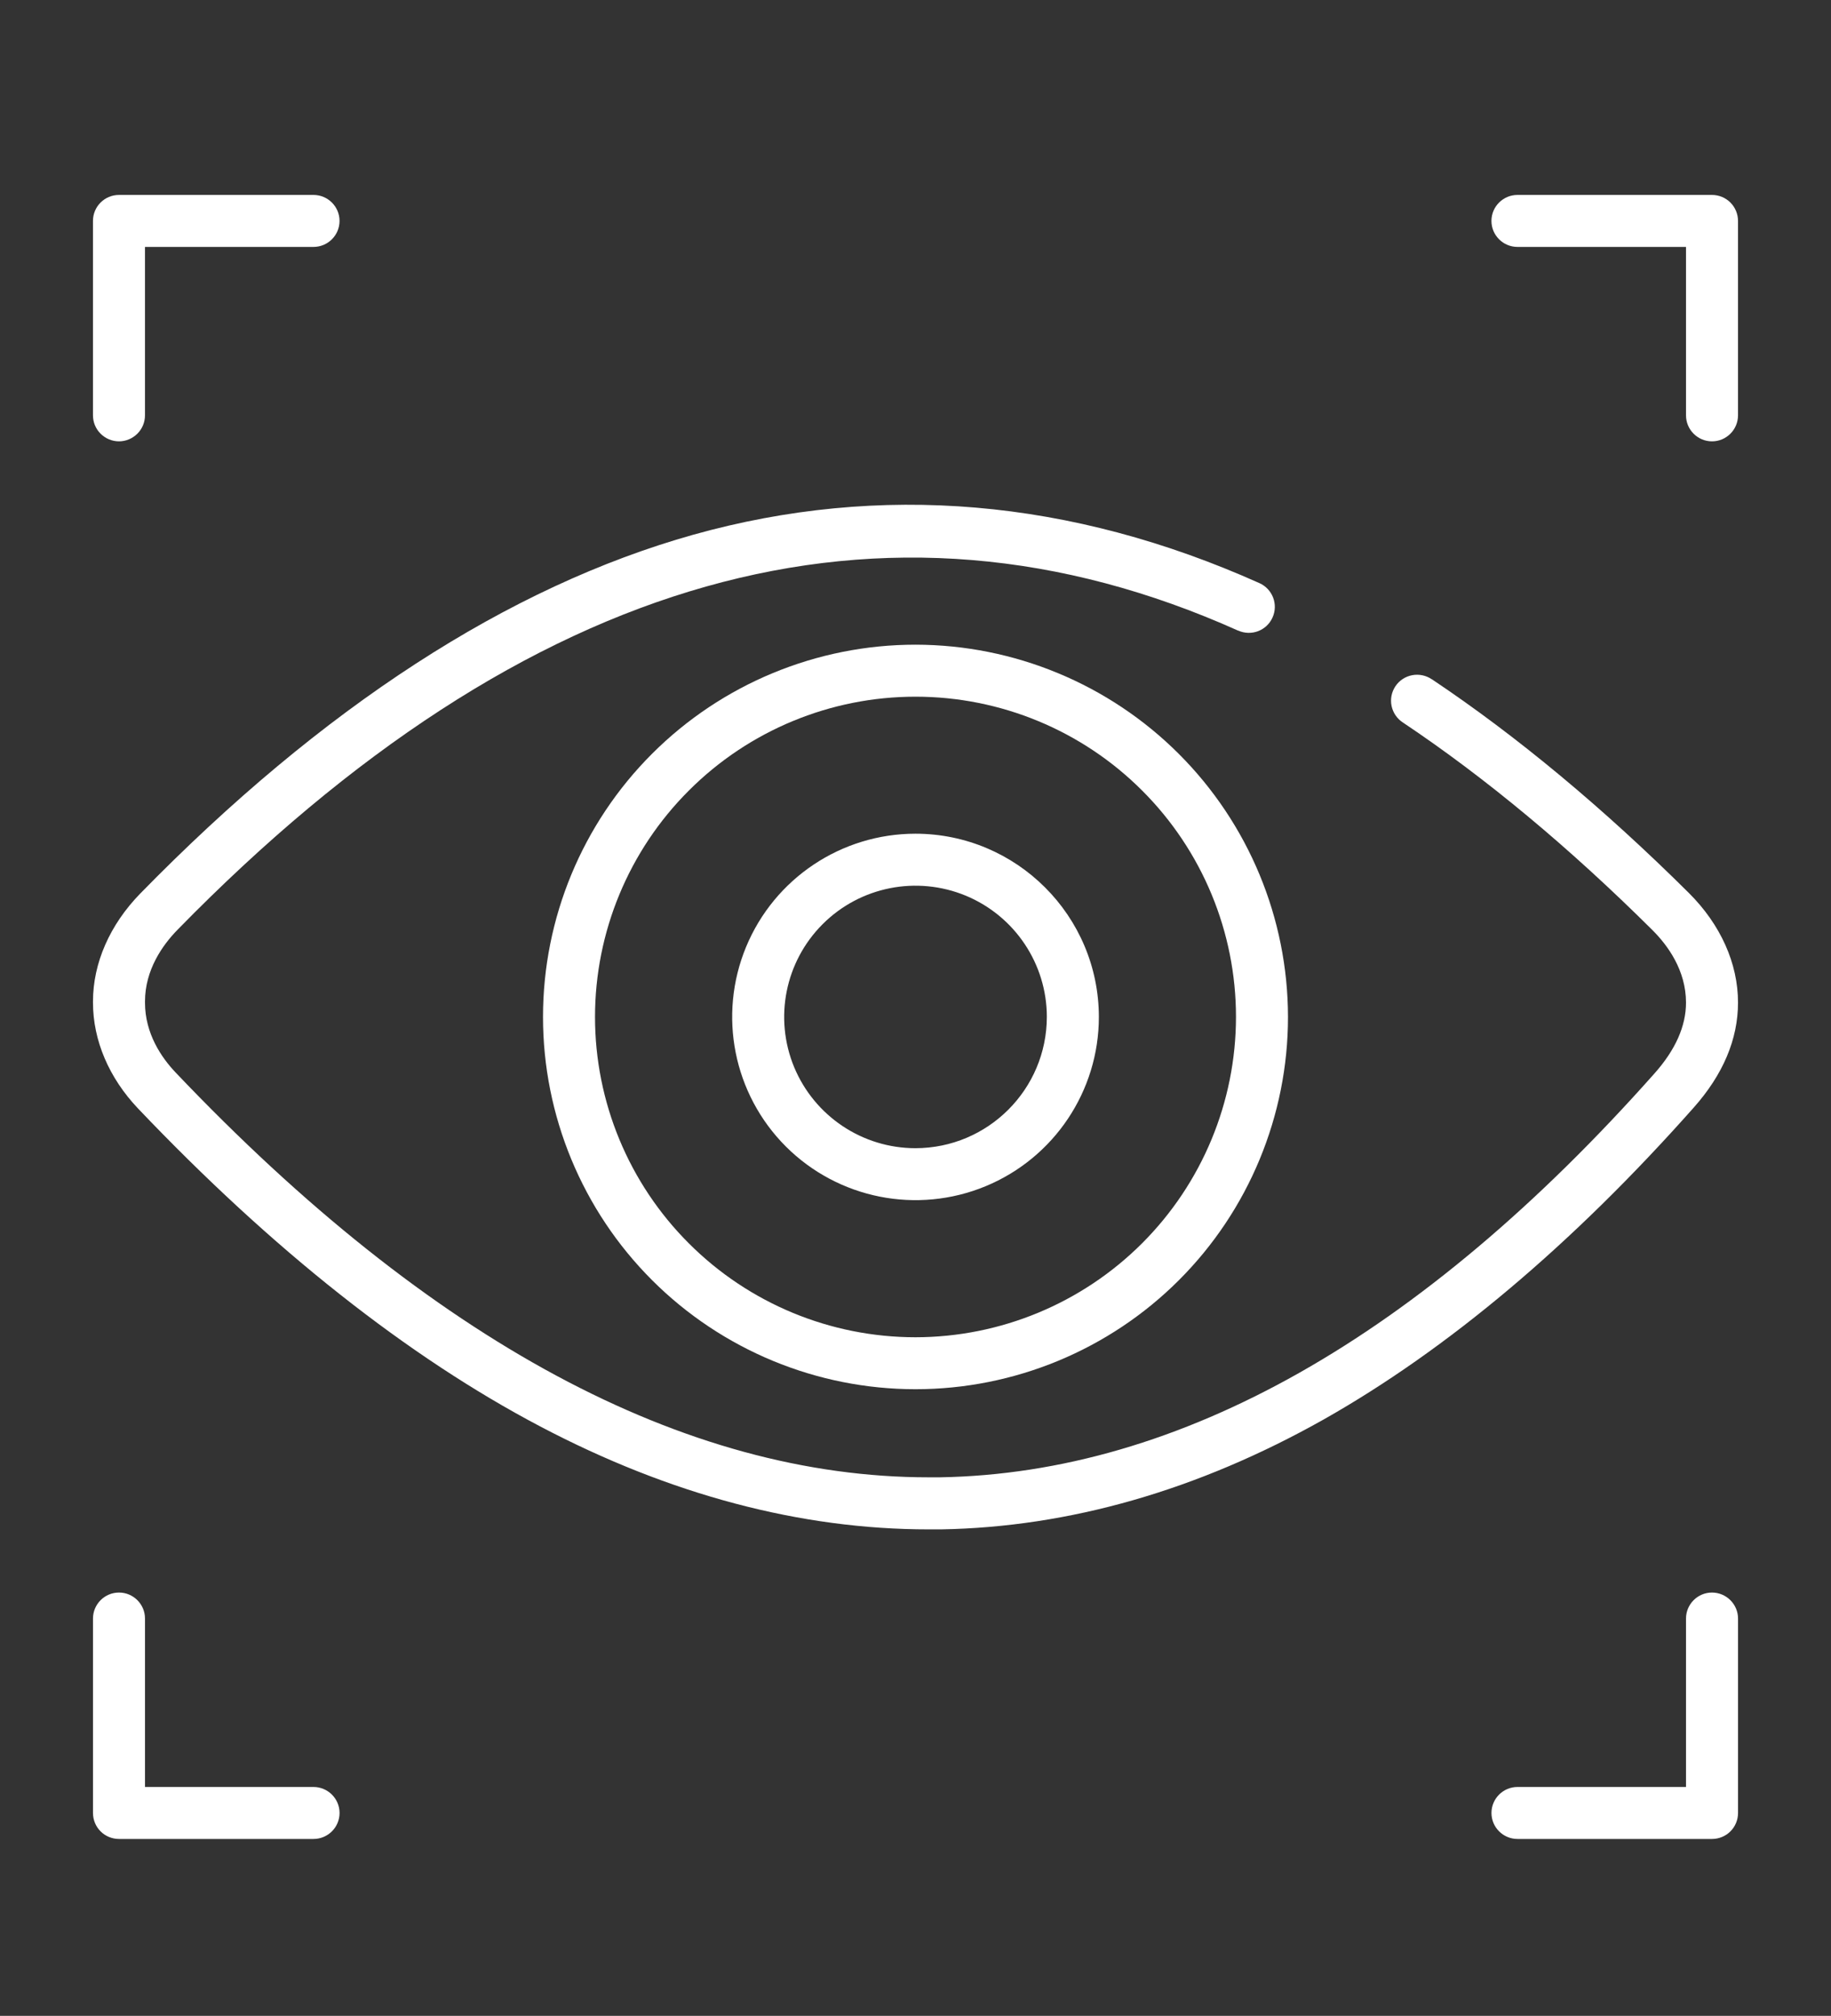
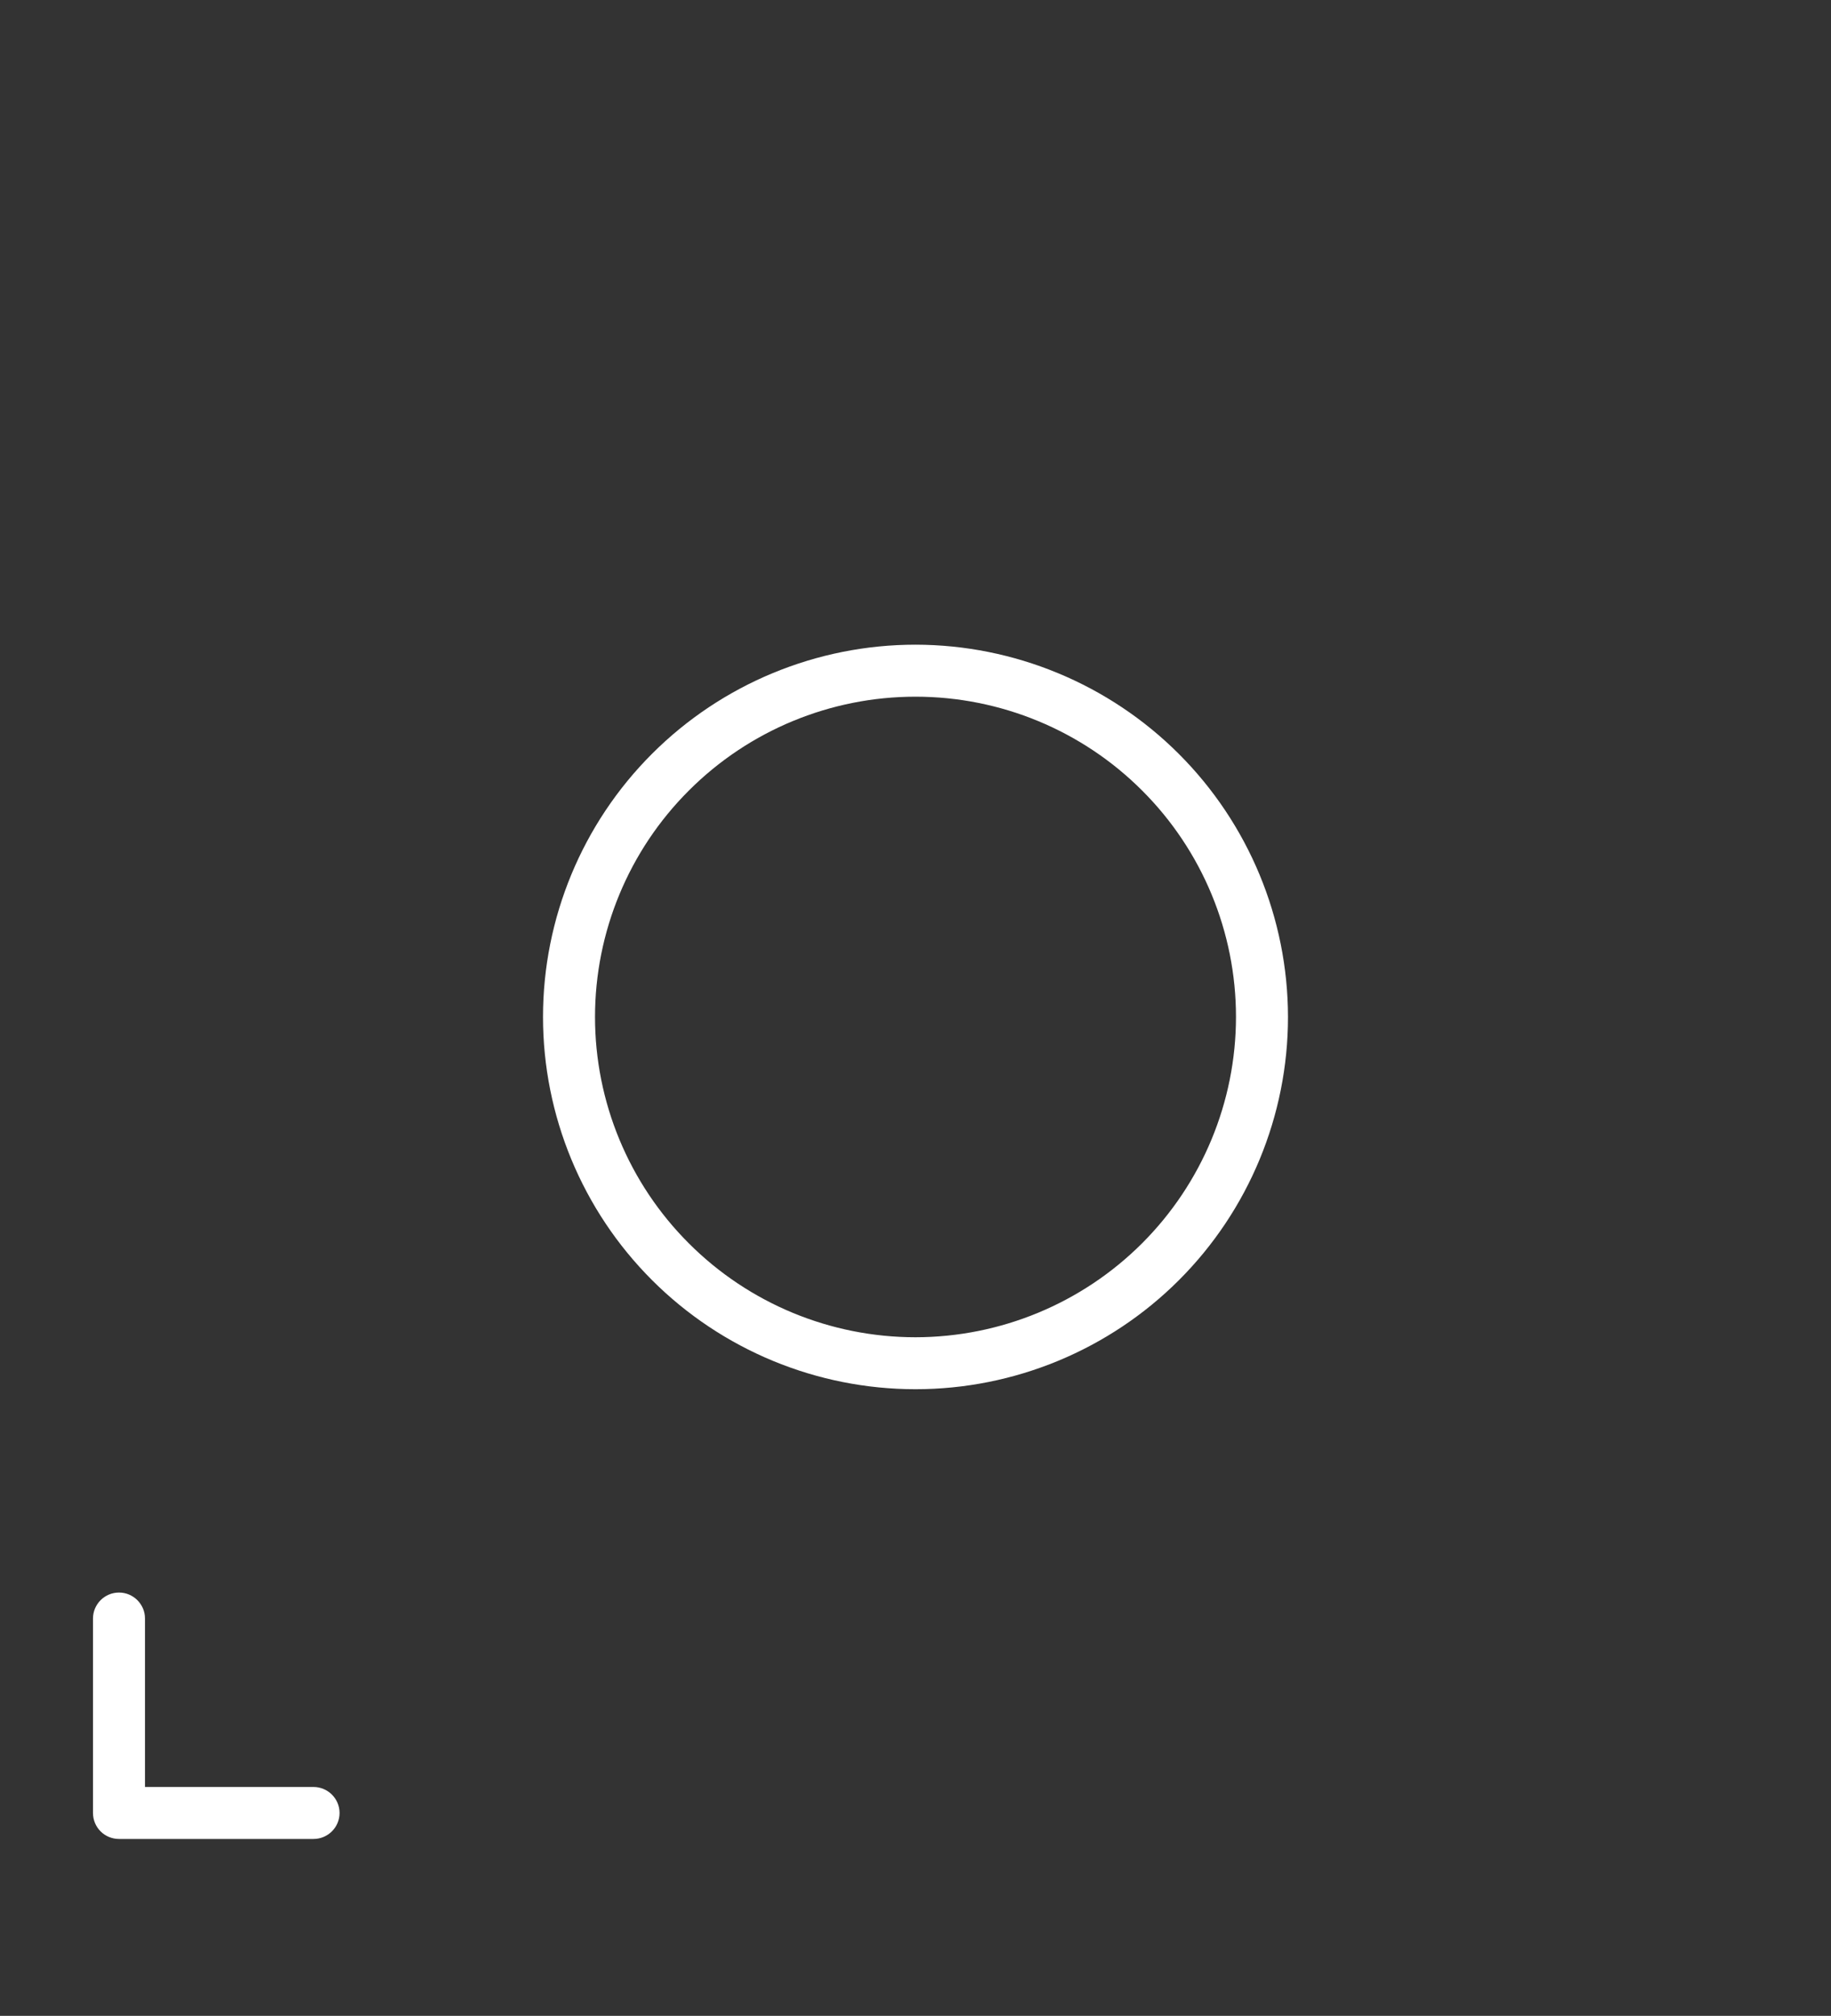
<svg xmlns="http://www.w3.org/2000/svg" width="89" height="98" viewBox="0 0 89 98" fill="none">
  <rect x="0" y="0" width="89" height="98" fill="#333333" stroke="none" />
-   <path d="M5.783 21.456C6.118 21.456 6.441 21.32 6.678 21.083C6.915 20.846 7.047 20.527 7.047 20.192V12.004H15.239C15.935 12.004 16.504 11.438 16.504 10.74C16.504 10.042 15.935 9.477 15.239 9.477H5.783C5.084 9.477 4.519 10.042 4.519 10.74V20.192C4.519 20.527 4.651 20.846 4.888 21.083C5.125 21.32 5.448 21.456 5.783 21.456Z" fill="white" />
  <path d="M15.24 86.873H7.048V78.684C7.048 77.99 6.482 77.421 5.784 77.421C5.085 77.421 4.52 77.99 4.52 78.684V88.137C4.52 88.472 4.652 88.794 4.889 89.031C5.126 89.268 5.449 89.4 5.784 89.4H15.24C15.936 89.4 16.505 88.835 16.505 88.137C16.505 87.439 15.935 86.873 15.24 86.873Z" fill="white" />
-   <path d="M73.76 12.004H81.952V20.192C81.952 20.887 82.517 21.456 83.216 21.456C83.915 21.456 84.48 20.887 84.48 20.192V10.74C84.48 10.405 84.347 10.083 84.11 9.846C83.873 9.609 83.551 9.477 83.216 9.477H73.759C73.064 9.477 72.495 10.042 72.495 10.74C72.495 11.438 73.064 12.004 73.76 12.004Z" fill="white" />
-   <path d="M83.216 77.421C82.518 77.421 81.952 77.99 81.952 78.685V86.873H73.76C73.065 86.873 72.496 87.439 72.496 88.137C72.496 88.835 73.065 89.4 73.76 89.4H83.217C83.552 89.4 83.874 89.268 84.111 89.031C84.349 88.794 84.481 88.472 84.481 88.137V78.684C84.481 78.35 84.348 78.031 84.111 77.794C83.874 77.557 83.552 77.421 83.216 77.421Z" fill="white" />
-   <path d="M82.322 53.851C83.757 52.237 84.48 50.518 84.48 48.74C84.48 46.835 83.633 44.949 82.097 43.417C77.944 39.291 73.741 35.791 69.601 33.023V33.026C69.32 32.834 68.975 32.761 68.643 32.824C68.308 32.887 68.017 33.08 67.828 33.361C67.638 33.646 67.572 33.99 67.641 34.322C67.711 34.653 67.91 34.944 68.195 35.127C72.202 37.806 76.279 41.199 80.315 45.211C81.061 45.953 81.952 47.169 81.952 48.743C81.952 49.883 81.44 51.036 80.428 52.176C69.041 65.008 57.356 71.617 45.694 71.819H45.144C33.28 71.822 20.954 65.201 8.539 52.142C7.857 51.425 7.048 50.256 7.048 48.743V48.686C7.048 47.144 7.907 45.938 8.628 45.201C25.612 27.827 42.958 22.93 60.182 30.658V30.654C60.821 30.942 61.57 30.658 61.854 30.02C62.142 29.385 61.857 28.636 61.219 28.349C52.053 24.242 42.799 23.452 33.71 25.992C24.715 28.516 15.669 34.382 6.82 43.436C5.338 44.955 4.52 46.819 4.52 48.686V48.743C4.52 50.575 5.297 52.401 6.707 53.886C13.239 60.753 19.823 65.96 26.264 69.349C32.569 72.666 38.919 74.353 45.148 74.35H45.742C51.975 74.242 58.227 72.448 64.333 69.011C70.36 65.605 76.421 60.507 82.322 53.851Z" fill="white" />
  <path d="M44.5 31.341C39.699 31.341 35.091 33.249 31.697 36.642C28.302 40.034 26.394 44.64 26.394 49.439C26.394 54.237 28.302 58.843 31.697 62.236C35.091 65.628 39.699 67.536 44.5 67.536C49.301 67.536 53.909 65.628 57.303 62.236C60.697 58.843 62.606 54.237 62.606 49.439C62.6 44.64 60.691 40.041 57.297 36.648C53.902 33.255 49.3 31.347 44.5 31.341ZM44.5 65.01C40.369 65.01 36.406 63.37 33.486 60.448C30.562 57.529 28.922 53.568 28.922 49.439C28.922 45.31 30.562 41.349 33.486 38.43C36.406 35.508 40.369 33.869 44.5 33.869C48.63 33.869 52.594 35.508 55.514 38.43C58.438 41.349 60.078 45.31 60.078 49.439C60.075 53.568 58.431 57.526 55.511 60.445C52.591 63.363 48.63 65.006 44.5 65.01Z" fill="white" />
-   <path d="M44.5 40.53C40.897 40.53 37.648 42.7 36.267 46.029C34.889 49.359 35.651 53.188 38.198 55.737C40.748 58.283 44.579 59.045 47.91 57.667C51.241 56.287 53.413 53.039 53.413 49.438C53.406 44.523 49.418 40.536 44.5 40.53ZM44.5 55.819C41.918 55.819 39.592 54.262 38.602 51.88C37.616 49.495 38.16 46.753 39.987 44.927C41.813 43.101 44.557 42.557 46.943 43.543C49.326 44.532 50.884 46.857 50.884 49.438C50.878 52.96 48.024 55.813 44.5 55.819Z" fill="white" />
</svg>